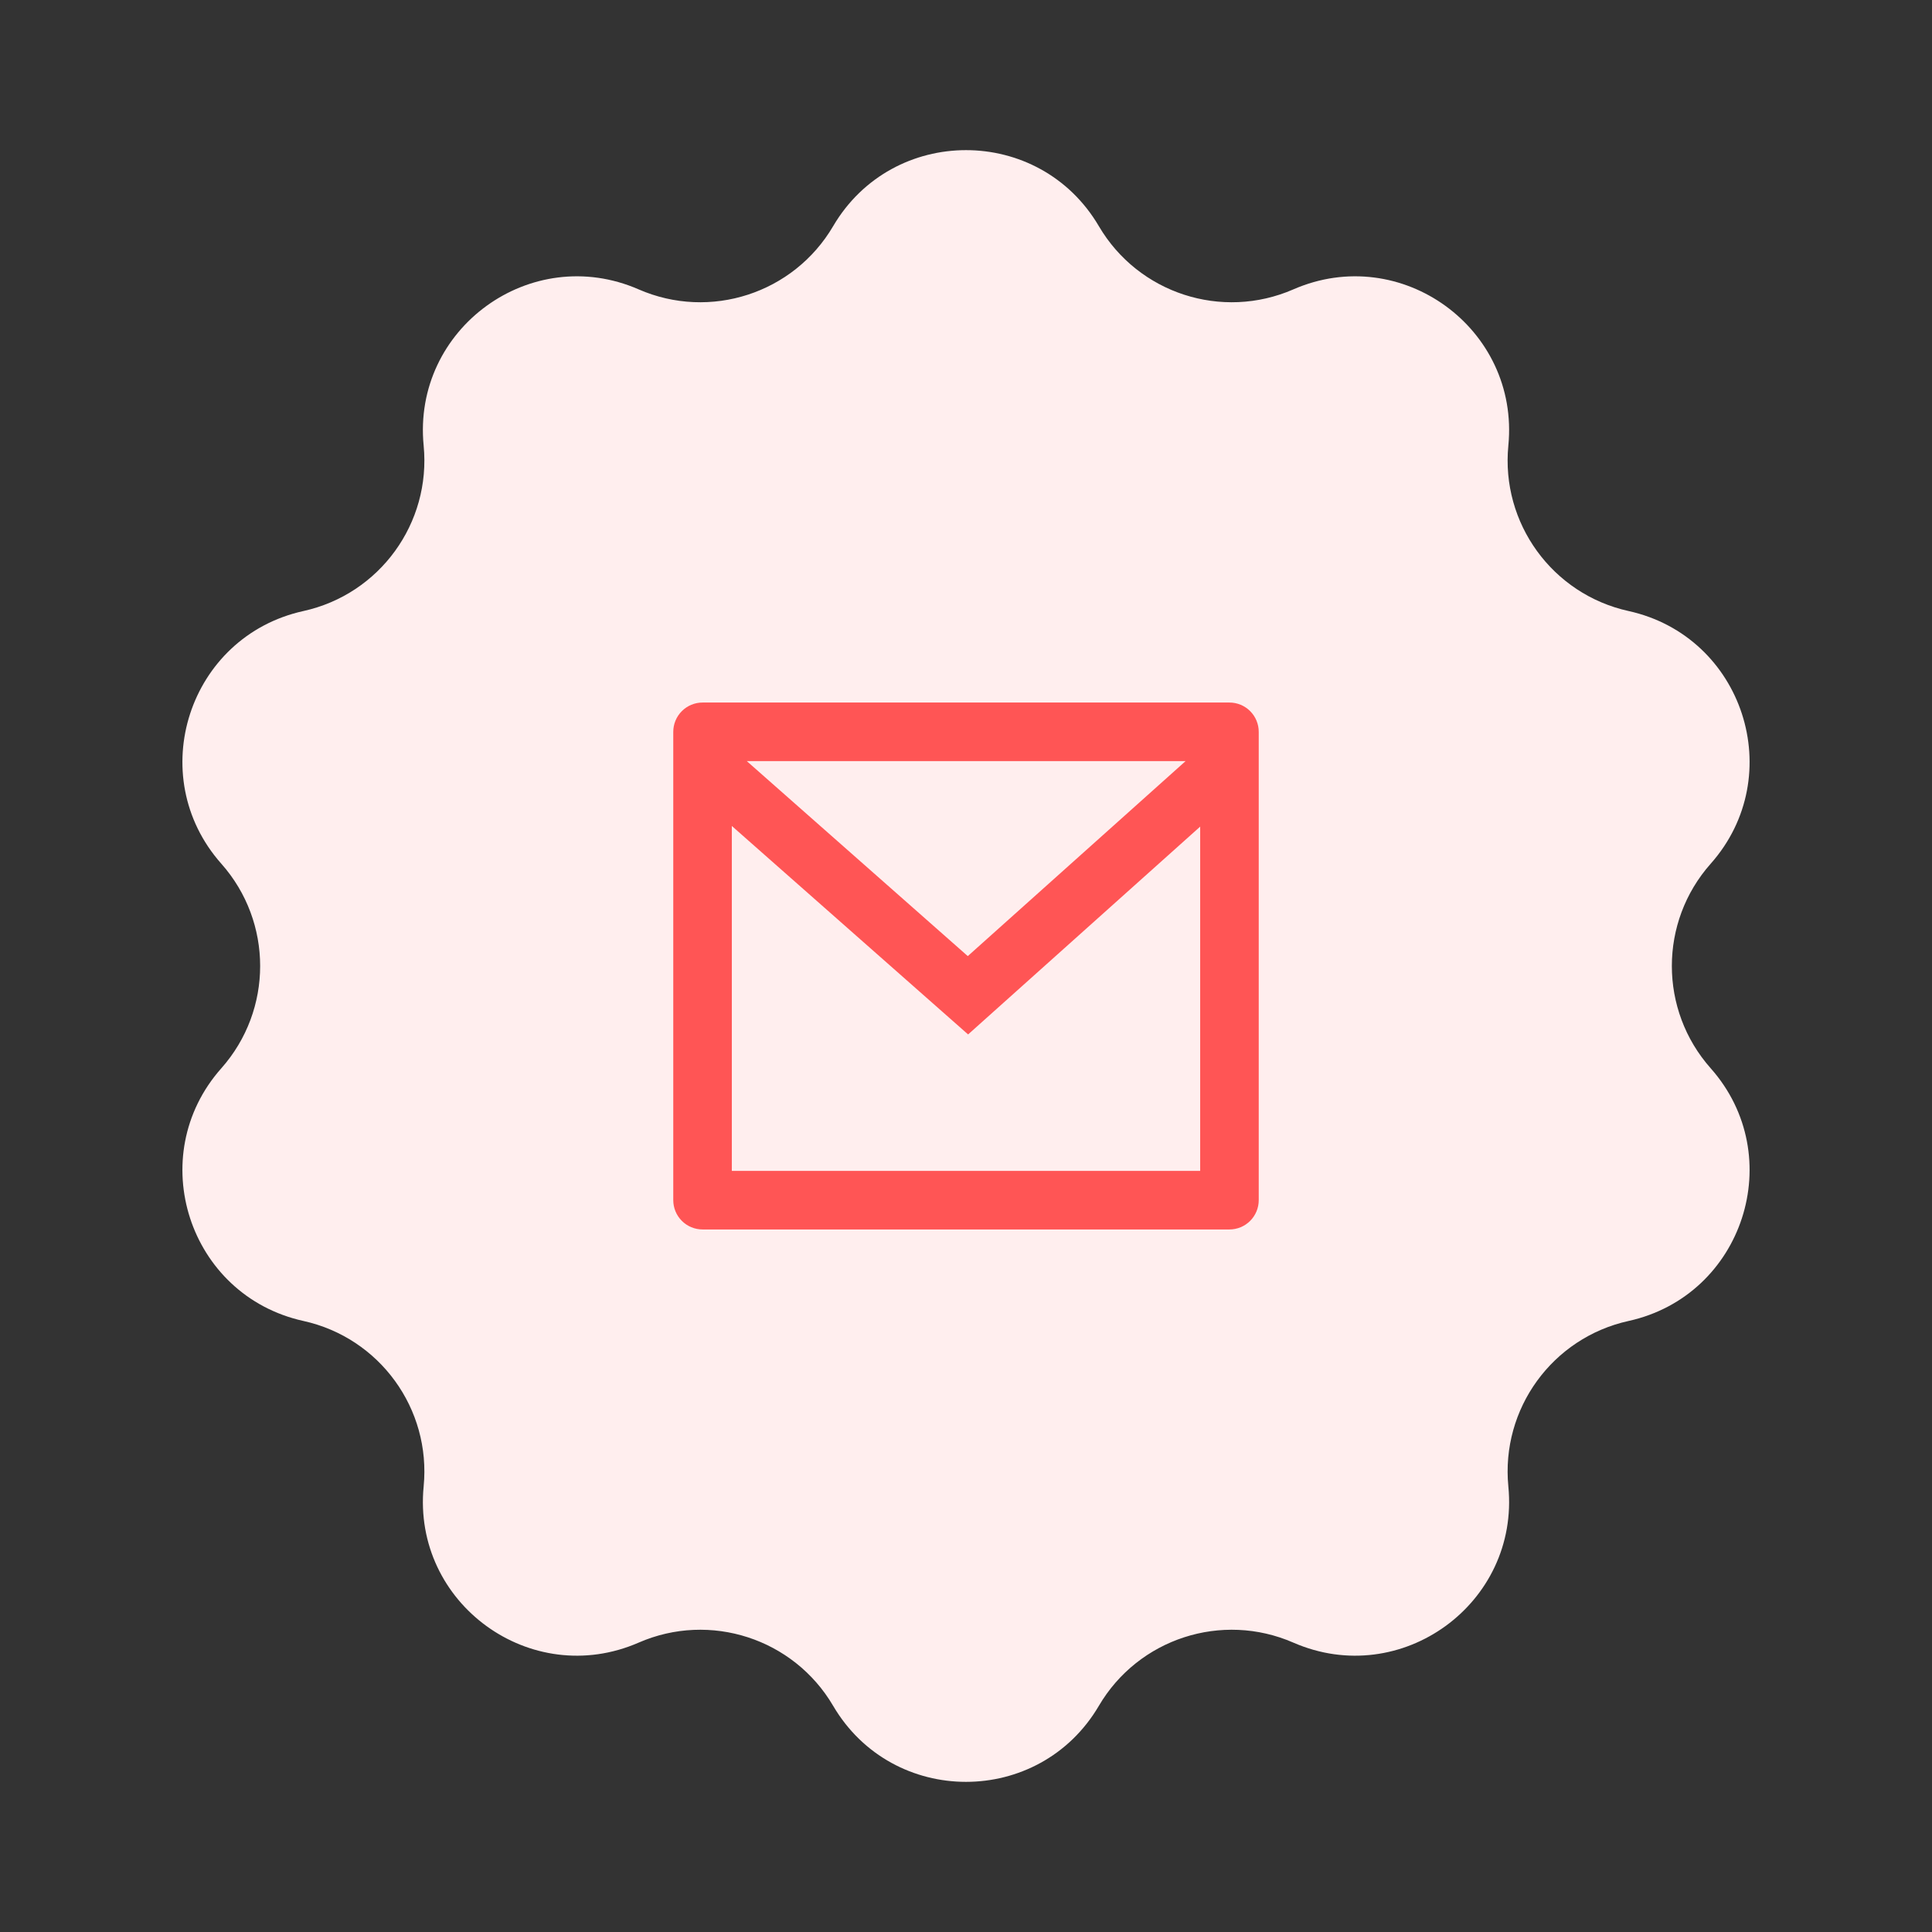
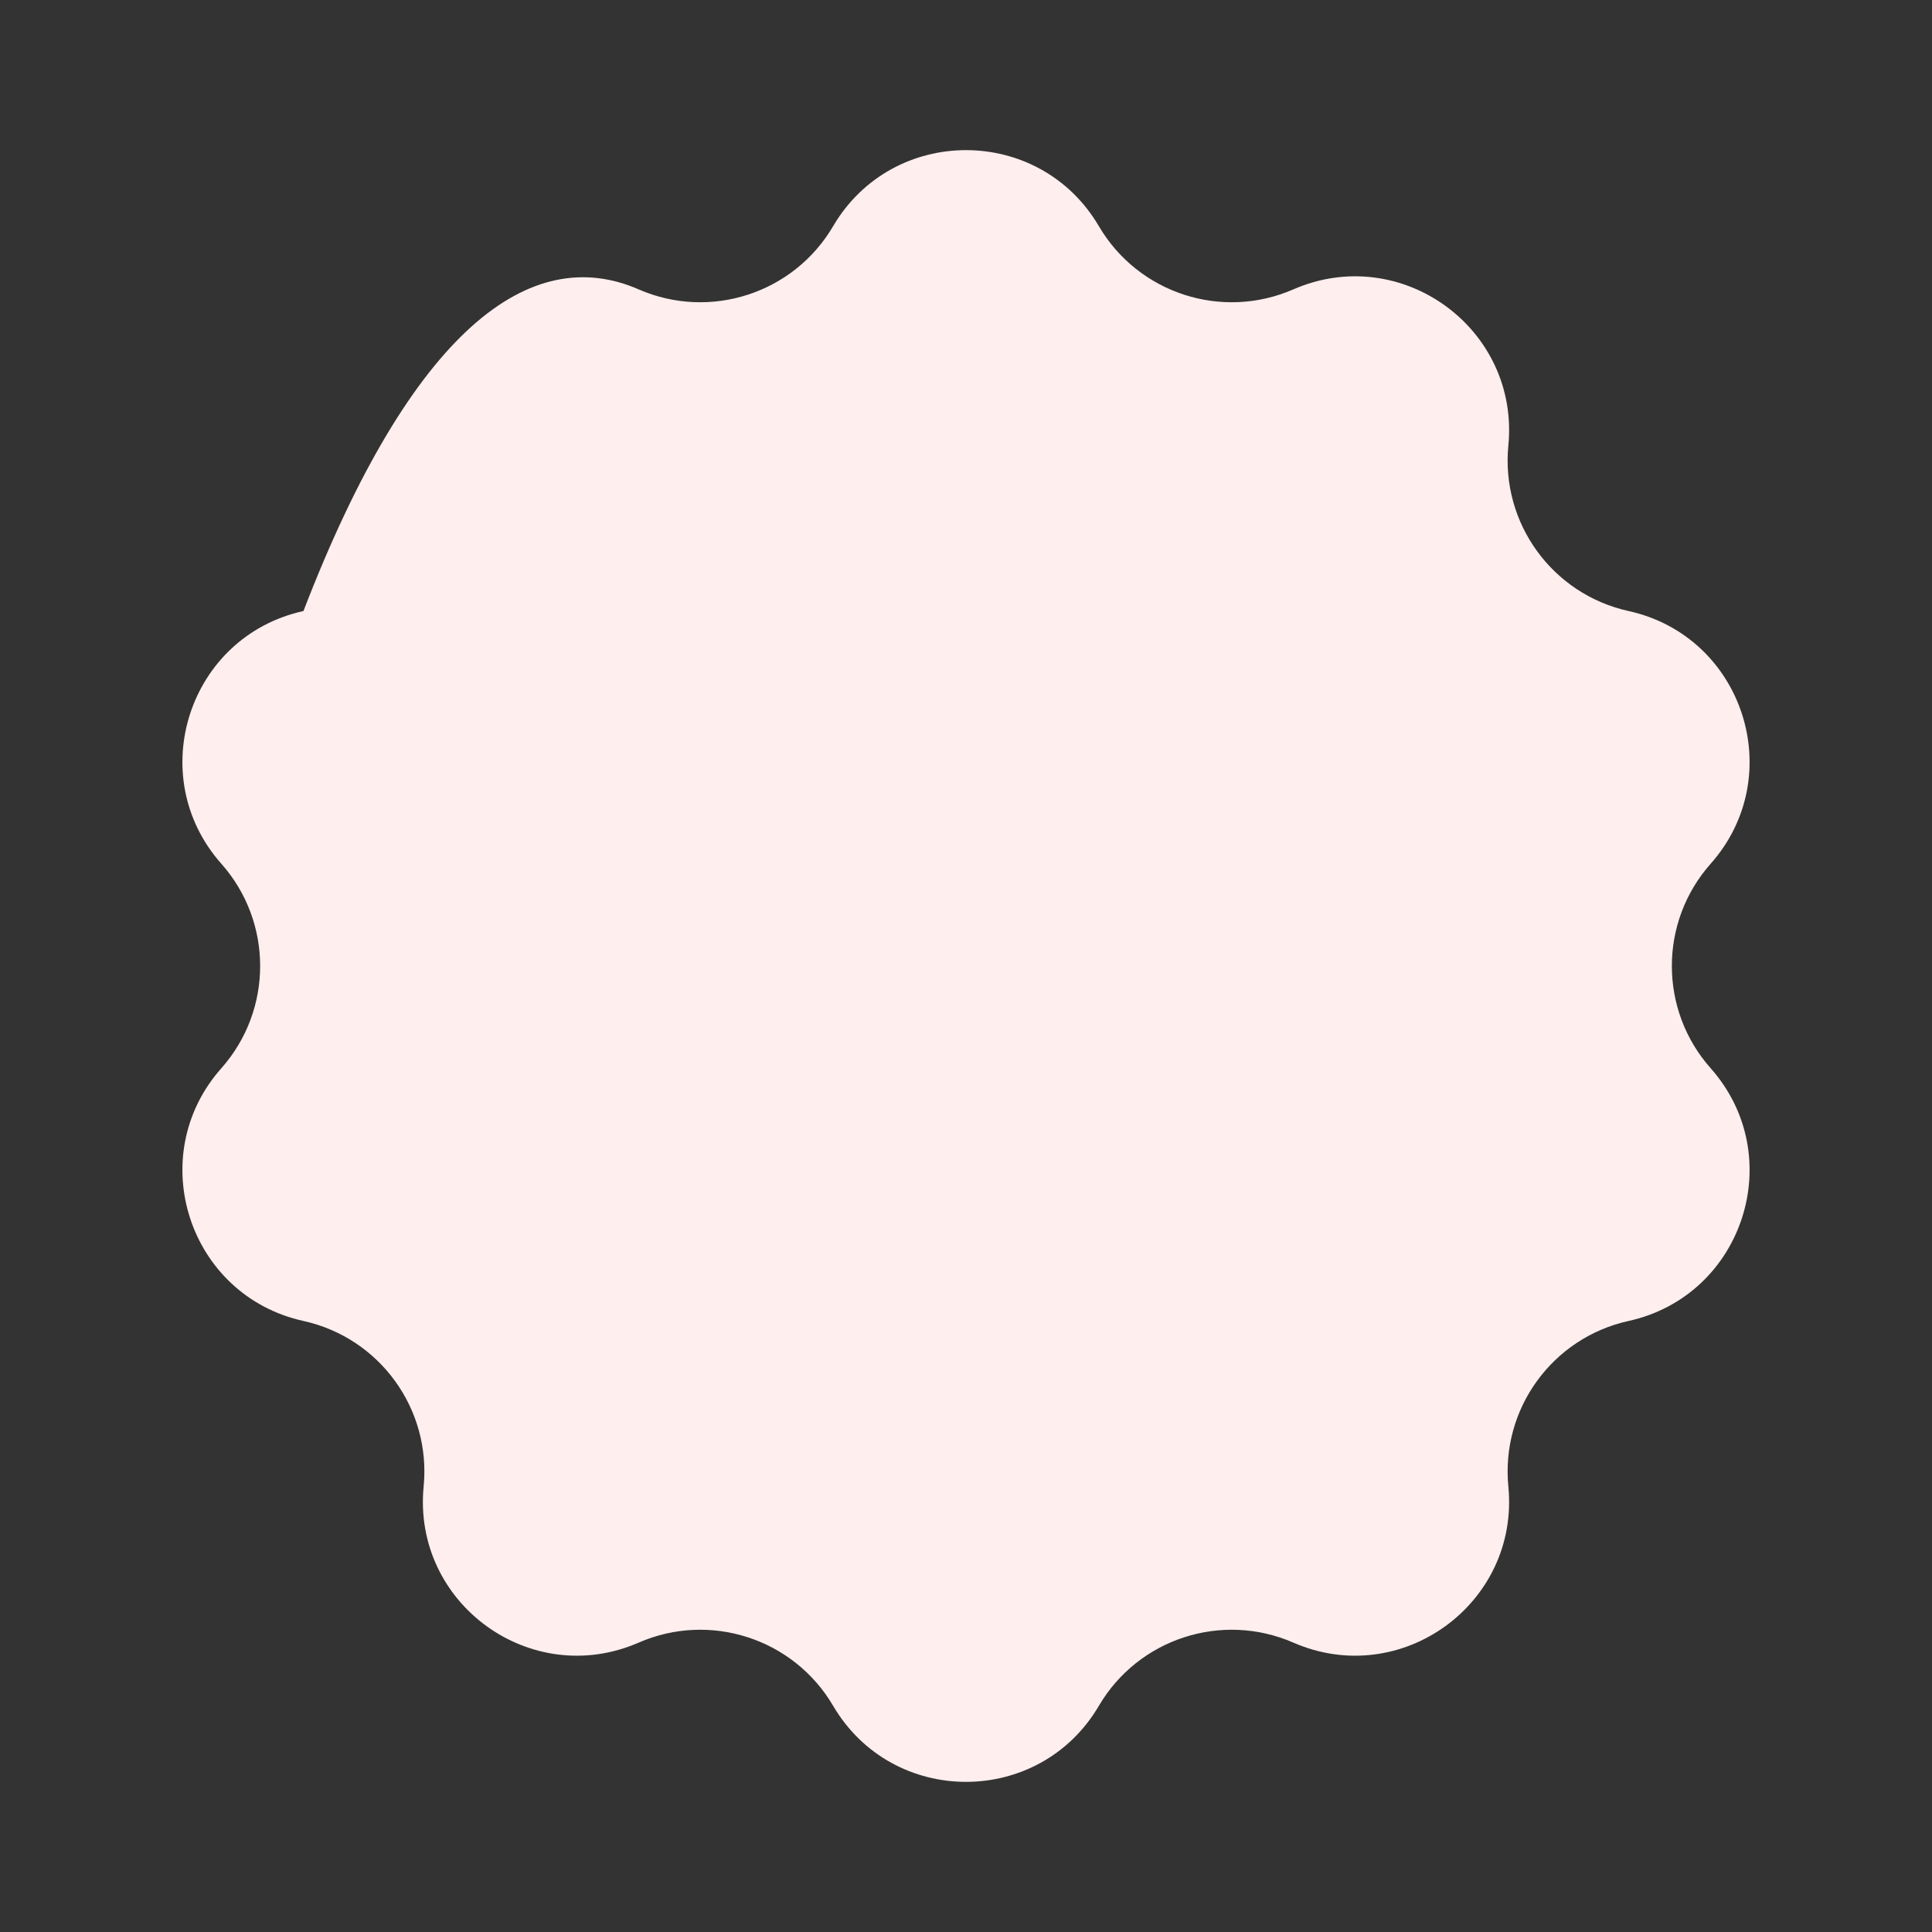
<svg xmlns="http://www.w3.org/2000/svg" width="132" height="132" viewBox="0 0 132 132" fill="none">
  <rect x="0" y="0" width="132" height="132" fill="#333333" stroke="none" />
-   <path d="M56.922 15.454C60.992 8.526 71.008 8.526 75.078 15.454C77.777 20.048 83.482 21.902 88.366 19.771C95.73 16.559 103.834 22.447 103.055 30.443C102.538 35.746 106.064 40.6 111.267 41.747C119.113 43.476 122.209 53.003 116.878 59.014C113.342 63.001 113.342 68.999 116.878 72.986C122.209 78.997 119.113 88.524 111.267 90.253C106.064 91.4 102.538 96.254 103.055 101.557C103.834 109.553 95.73 115.441 88.366 112.229C83.482 110.098 77.777 111.952 75.078 116.546C71.008 123.474 60.992 123.474 56.922 116.546C54.223 111.952 48.518 110.098 43.634 112.229C36.27 115.441 28.166 109.553 28.945 101.557C29.462 96.254 25.936 91.4 20.733 90.253C12.887 88.524 9.791 78.997 15.123 72.986C18.658 68.999 18.658 63.001 15.123 59.014C9.791 53.003 12.887 43.476 20.733 41.747C25.936 40.6 29.462 35.746 28.945 30.443C28.166 22.447 36.27 16.559 43.634 19.771C48.518 21.902 54.223 20.048 56.922 15.454Z" fill="#FFEEEE" />
+   <path d="M56.922 15.454C60.992 8.526 71.008 8.526 75.078 15.454C77.777 20.048 83.482 21.902 88.366 19.771C95.73 16.559 103.834 22.447 103.055 30.443C102.538 35.746 106.064 40.6 111.267 41.747C119.113 43.476 122.209 53.003 116.878 59.014C113.342 63.001 113.342 68.999 116.878 72.986C122.209 78.997 119.113 88.524 111.267 90.253C106.064 91.4 102.538 96.254 103.055 101.557C103.834 109.553 95.73 115.441 88.366 112.229C83.482 110.098 77.777 111.952 75.078 116.546C71.008 123.474 60.992 123.474 56.922 116.546C54.223 111.952 48.518 110.098 43.634 112.229C36.27 115.441 28.166 109.553 28.945 101.557C29.462 96.254 25.936 91.4 20.733 90.253C12.887 88.524 9.791 78.997 15.123 72.986C18.658 68.999 18.658 63.001 15.123 59.014C9.791 53.003 12.887 43.476 20.733 41.747C28.166 22.447 36.27 16.559 43.634 19.771C48.518 21.902 54.223 20.048 56.922 15.454Z" fill="#FFEEEE" />
  <g clip-path="url(#clip0_1469_11977)">
-     <path d="M48 48H84C84.53 48 85.039 48.211 85.414 48.586C85.789 48.961 86 49.47 86 50V82C86 82.53 85.789 83.039 85.414 83.414C85.039 83.789 84.53 84 84 84H48C47.47 84 46.961 83.789 46.586 83.414C46.211 83.039 46 82.53 46 82V50C46 49.47 46.211 48.961 46.586 48.586C46.961 48.211 47.47 48 48 48ZM82 56.476L66.144 70.676L50 56.432V80H82V56.476ZM51.022 52L66.122 65.324L81.004 52H51.022Z" fill="#FF5555" />
-   </g>
+     </g>
  <defs>
    <clipPath id="clip0_1469_11977">
-       <rect width="48" height="48" fill="white" transform="translate(42 42)" />
-     </clipPath>
+       </clipPath>
  </defs>
</svg>